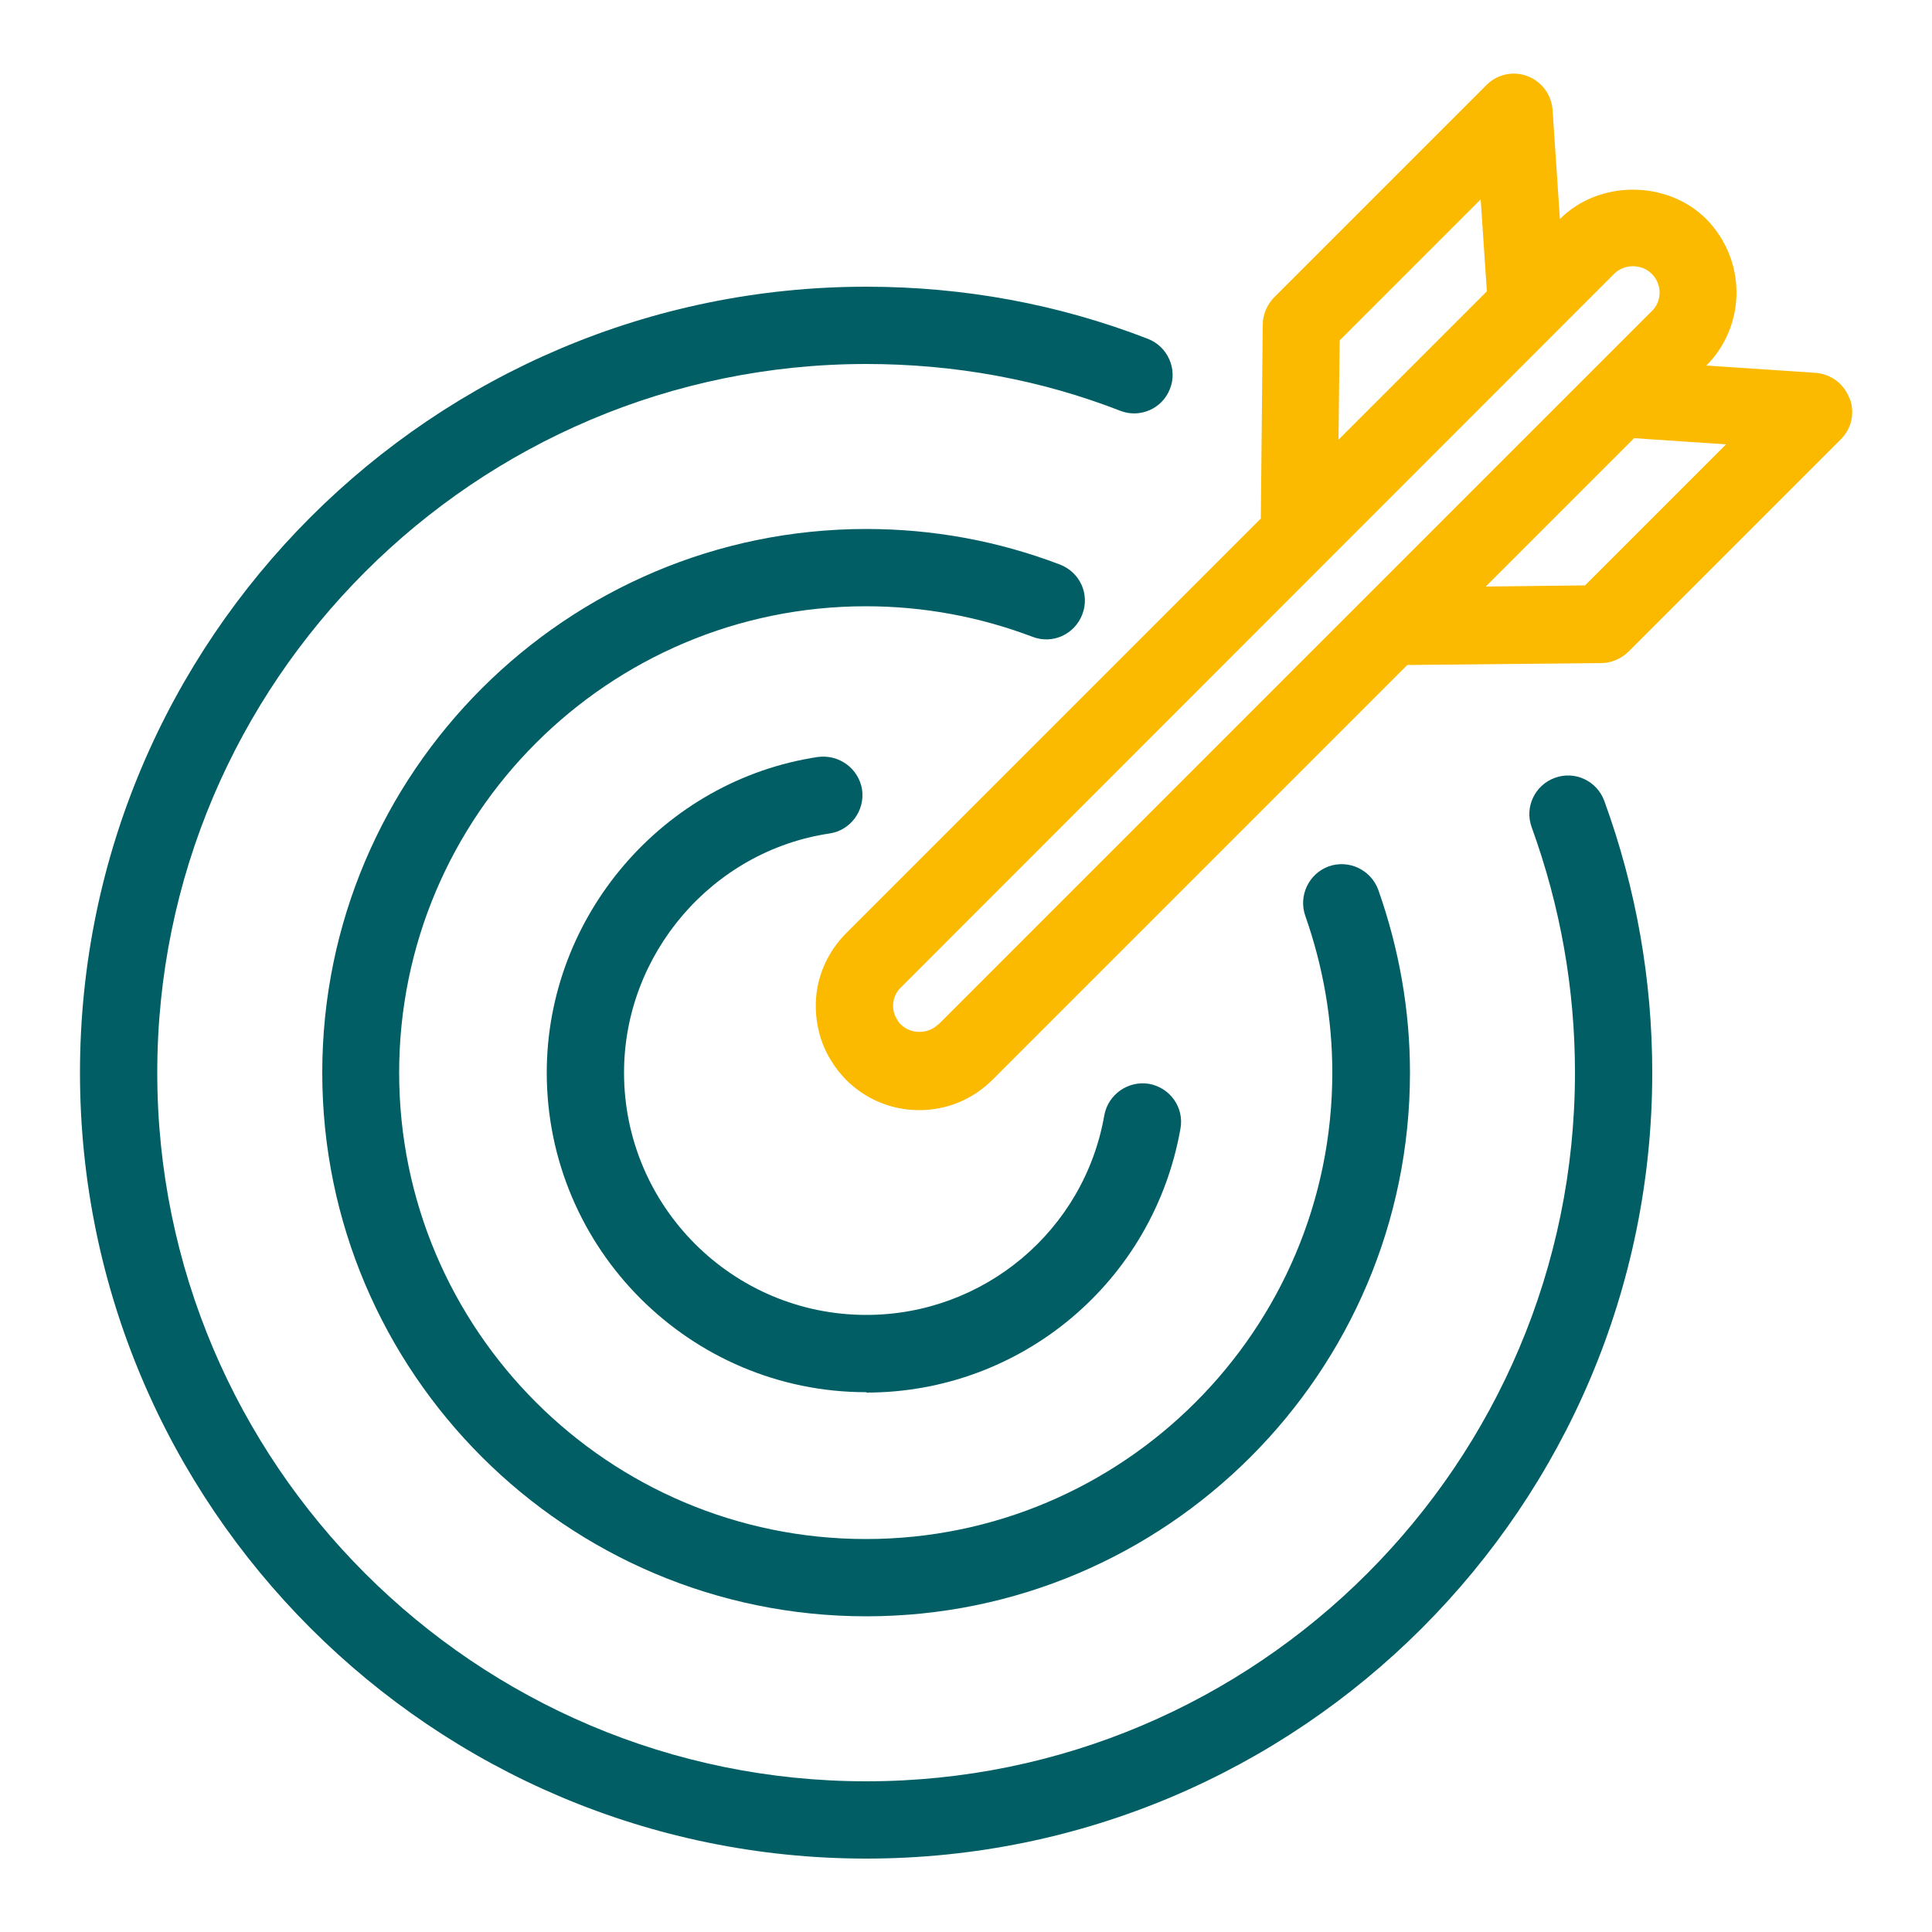
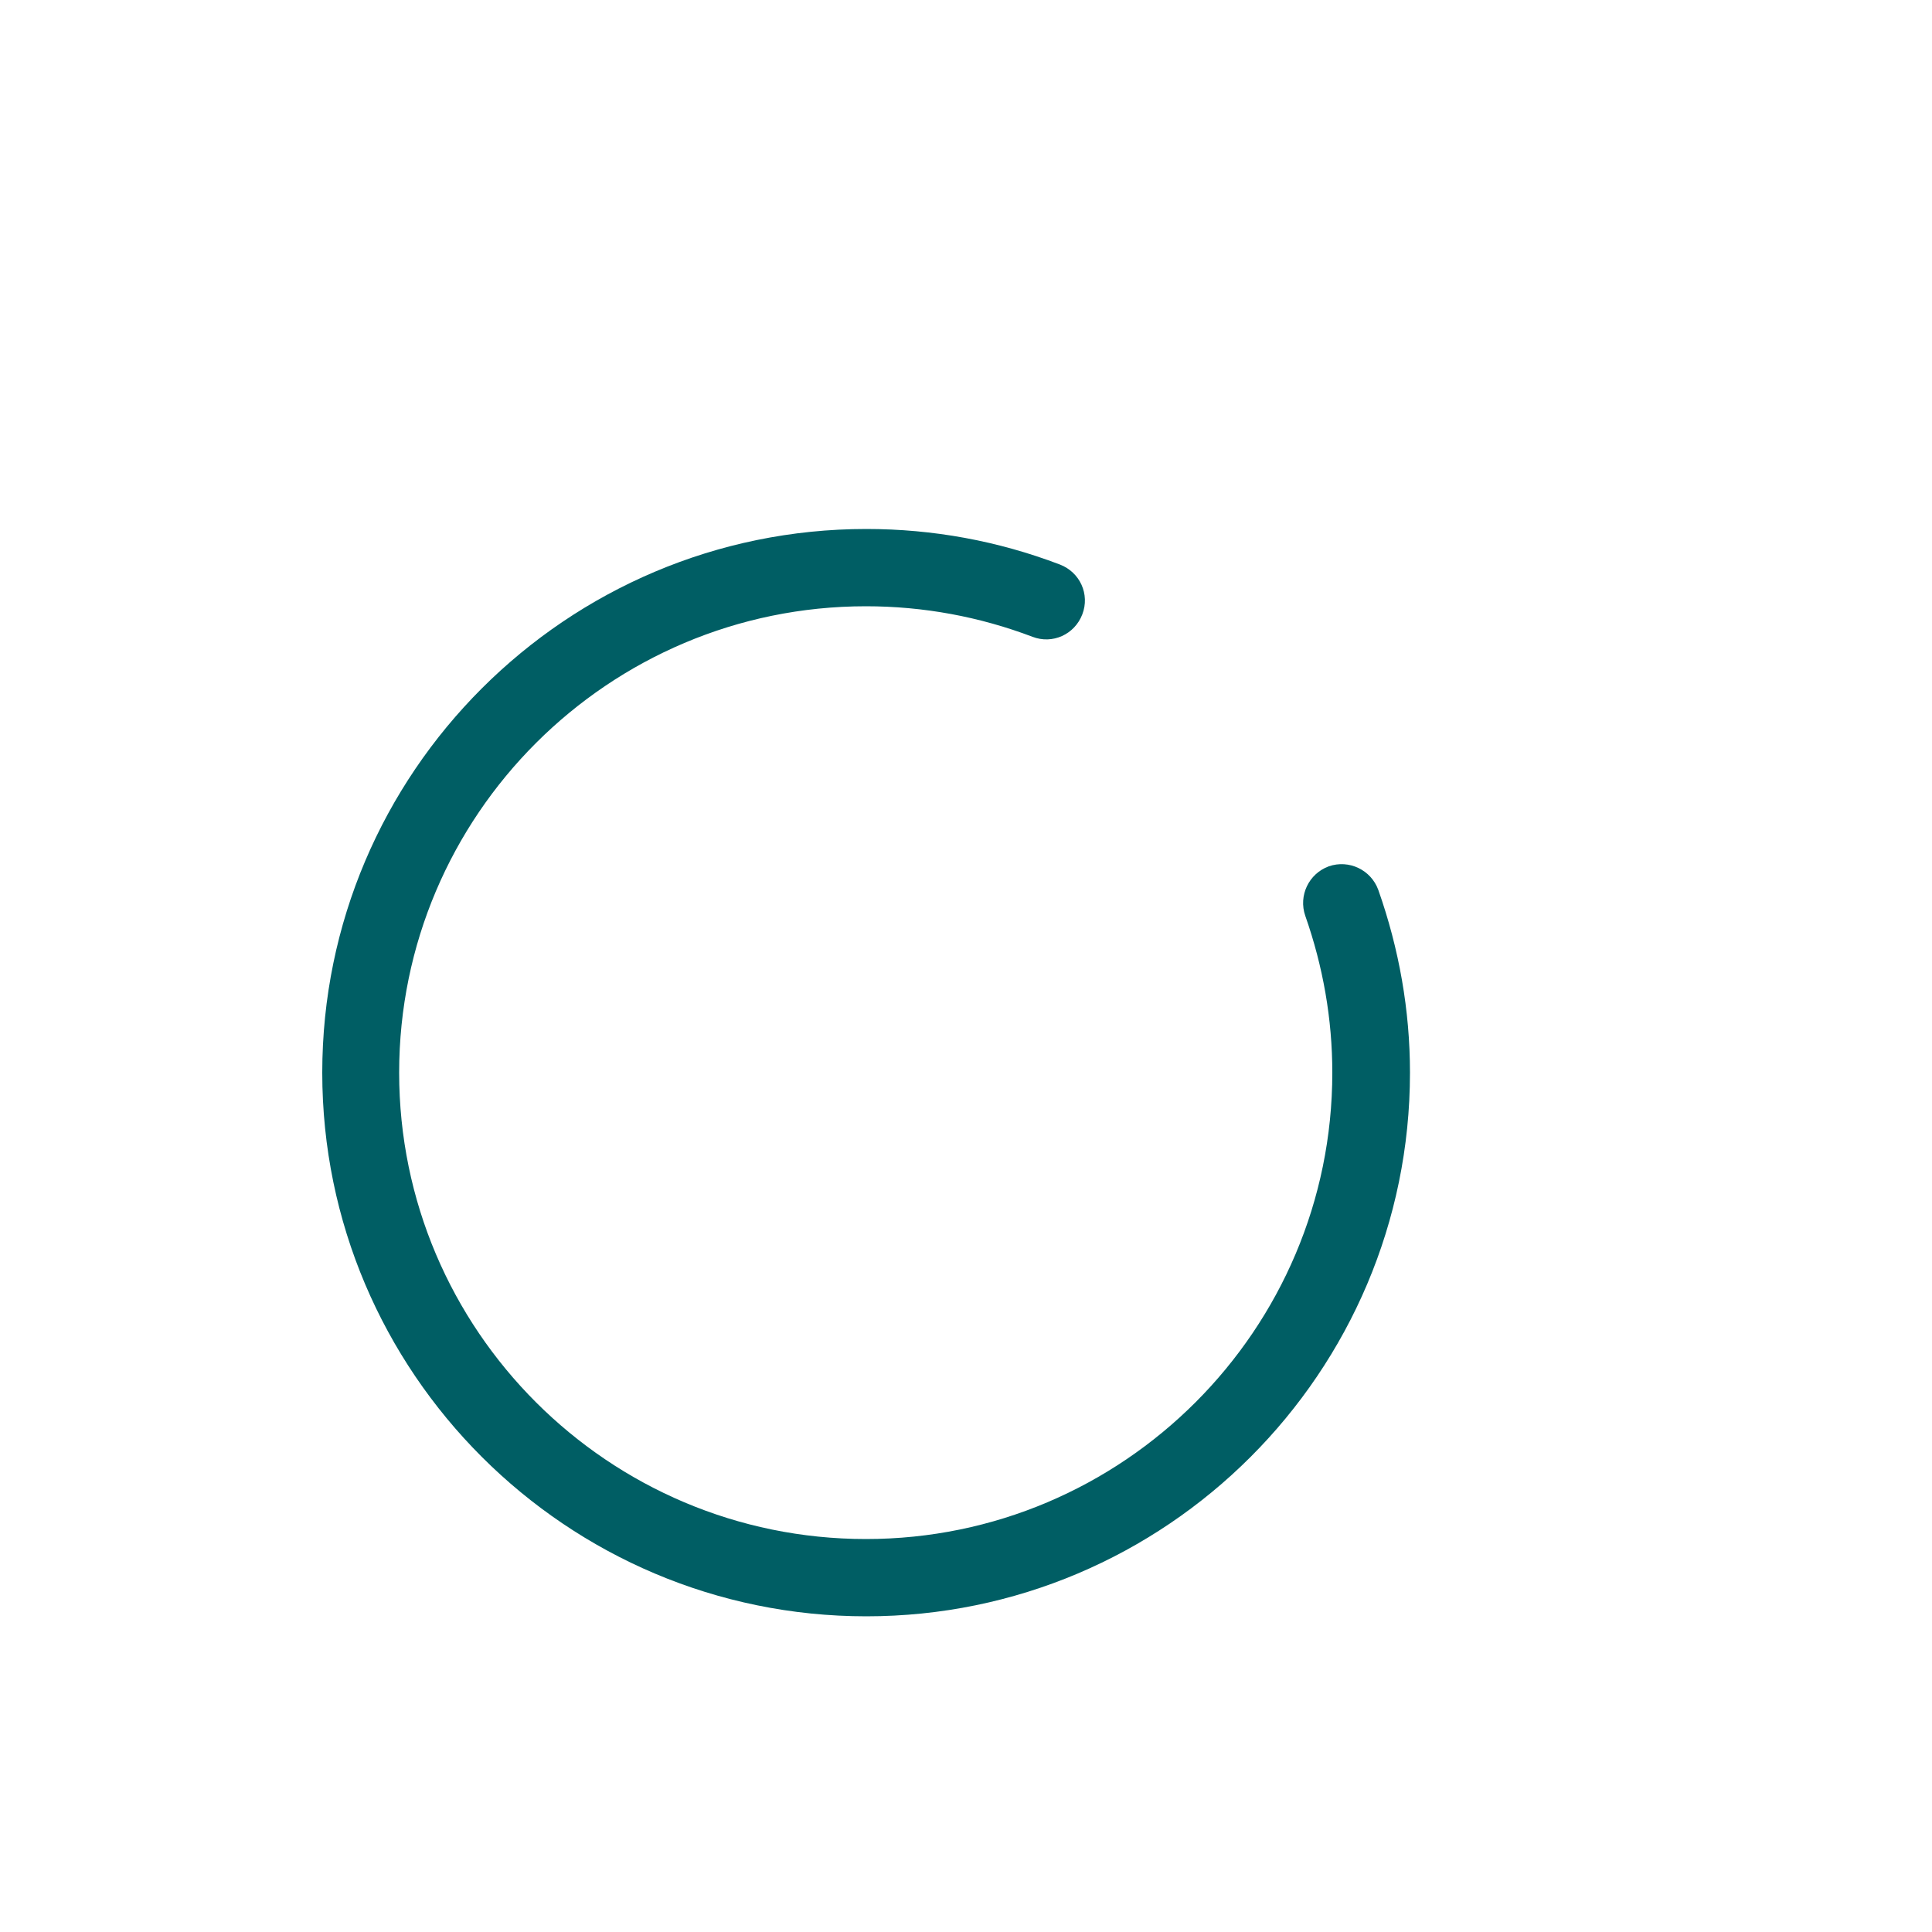
<svg xmlns="http://www.w3.org/2000/svg" viewBox="0 0 50 50">
  <defs>
    <style>.f{fill:#005e64;}.g{fill:#fbb900;}</style>
  </defs>
  <g id="a" />
  <g id="b" />
  <g id="c">
    <g>
-       <path class="f" d="M22.42,36.03c-4.56,0-8.27-3.71-8.27-8.27,0-4.06,3.02-7.57,7.02-8.17,.55-.07,1.05,.3,1.14,.84,.08,.55-.3,1.06-.84,1.14-3.03,.45-5.32,3.11-5.32,6.19,0,3.46,2.81,6.27,6.27,6.27,3.04,0,5.64-2.18,6.16-5.17,.1-.54,.62-.9,1.16-.81,.54,.1,.91,.61,.81,1.16-.7,3.96-4.12,6.83-8.13,6.83Z" />
      <path class="f" d="M22.42,41.83c-7.76,0-14.08-6.31-14.08-14.07s6.32-14.07,14.08-14.07c1.73,0,3.41,.31,5.01,.92,.52,.2,.78,.77,.58,1.29-.2,.52-.77,.78-1.29,.58-1.37-.52-2.82-.79-4.31-.79-6.66,0-12.08,5.41-12.08,12.07s5.42,12.07,12.08,12.07,12.07-5.42,12.07-12.07c0-1.39-.24-2.75-.7-4.06-.18-.52,.09-1.09,.61-1.28,.52-.18,1.09,.09,1.28,.61,.54,1.53,.82,3.12,.82,4.73,0,7.76-6.31,14.07-14.07,14.07Z" />
-       <path class="f" d="M22.42,48.1c-11.22,0-20.35-9.12-20.35-20.34S11.2,7.42,22.42,7.42c2.52,0,4.97,.45,7.29,1.35,.51,.2,.77,.78,.57,1.29-.2,.52-.78,.77-1.29,.57-2.08-.81-4.3-1.21-6.57-1.21-10.12,0-18.35,8.23-18.35,18.34s8.23,18.34,18.35,18.34,18.34-8.23,18.34-18.34c0-2.18-.38-4.31-1.12-6.35-.19-.52,.08-1.09,.6-1.28,.52-.19,1.09,.08,1.28,.6,.82,2.25,1.24,4.62,1.24,7.03,0,11.22-9.12,20.34-20.34,20.34Z" />
-       <path class="g" d="M47.86,10.3c-.14-.37-.48-.62-.87-.65l-2.83-.19c.5-.5,.78-1.18,.78-1.89s-.28-1.39-.78-1.9c-1.01-1.01-2.78-1.02-3.79,0l-.19-2.83c-.03-.39-.28-.73-.65-.87-.37-.14-.78-.05-1.06,.23l-5.5,5.5c-.18,.19-.29,.44-.29,.7l-.05,5.02-10.73,10.73c-.35,.35-.6,.79-.72,1.28-.16,.7-.03,1.45,.33,2.02,.1,.17,.23,.33,.38,.49,.51,.51,1.18,.79,1.9,.79s1.39-.28,1.9-.79l10.73-10.73,5.02-.05c.26,0,.51-.11,.7-.29l5.5-5.5c.28-.28,.37-.69,.23-1.06Zm-13.19-1.49l3.65-3.65,.16,2.38-3.84,3.84,.03-2.57Zm-10.39,17.7c-.26,.26-.71,.26-.97,0-.04-.04-.06-.07-.09-.12-.1-.15-.13-.34-.09-.51,.03-.12,.09-.24,.19-.33L41.77,7.09c.13-.13,.3-.2,.49-.2s.36,.07,.49,.2c.16,.16,.2,.35,.2,.48,0,.18-.07,.36-.2,.48L24.29,26.51Zm16.73-11.36l-2.56,.03,3.84-3.84,2.38,.16-3.65,3.65Z" />
    </g>
  </g>
  <g id="d" />
  <g id="e" />
</svg>